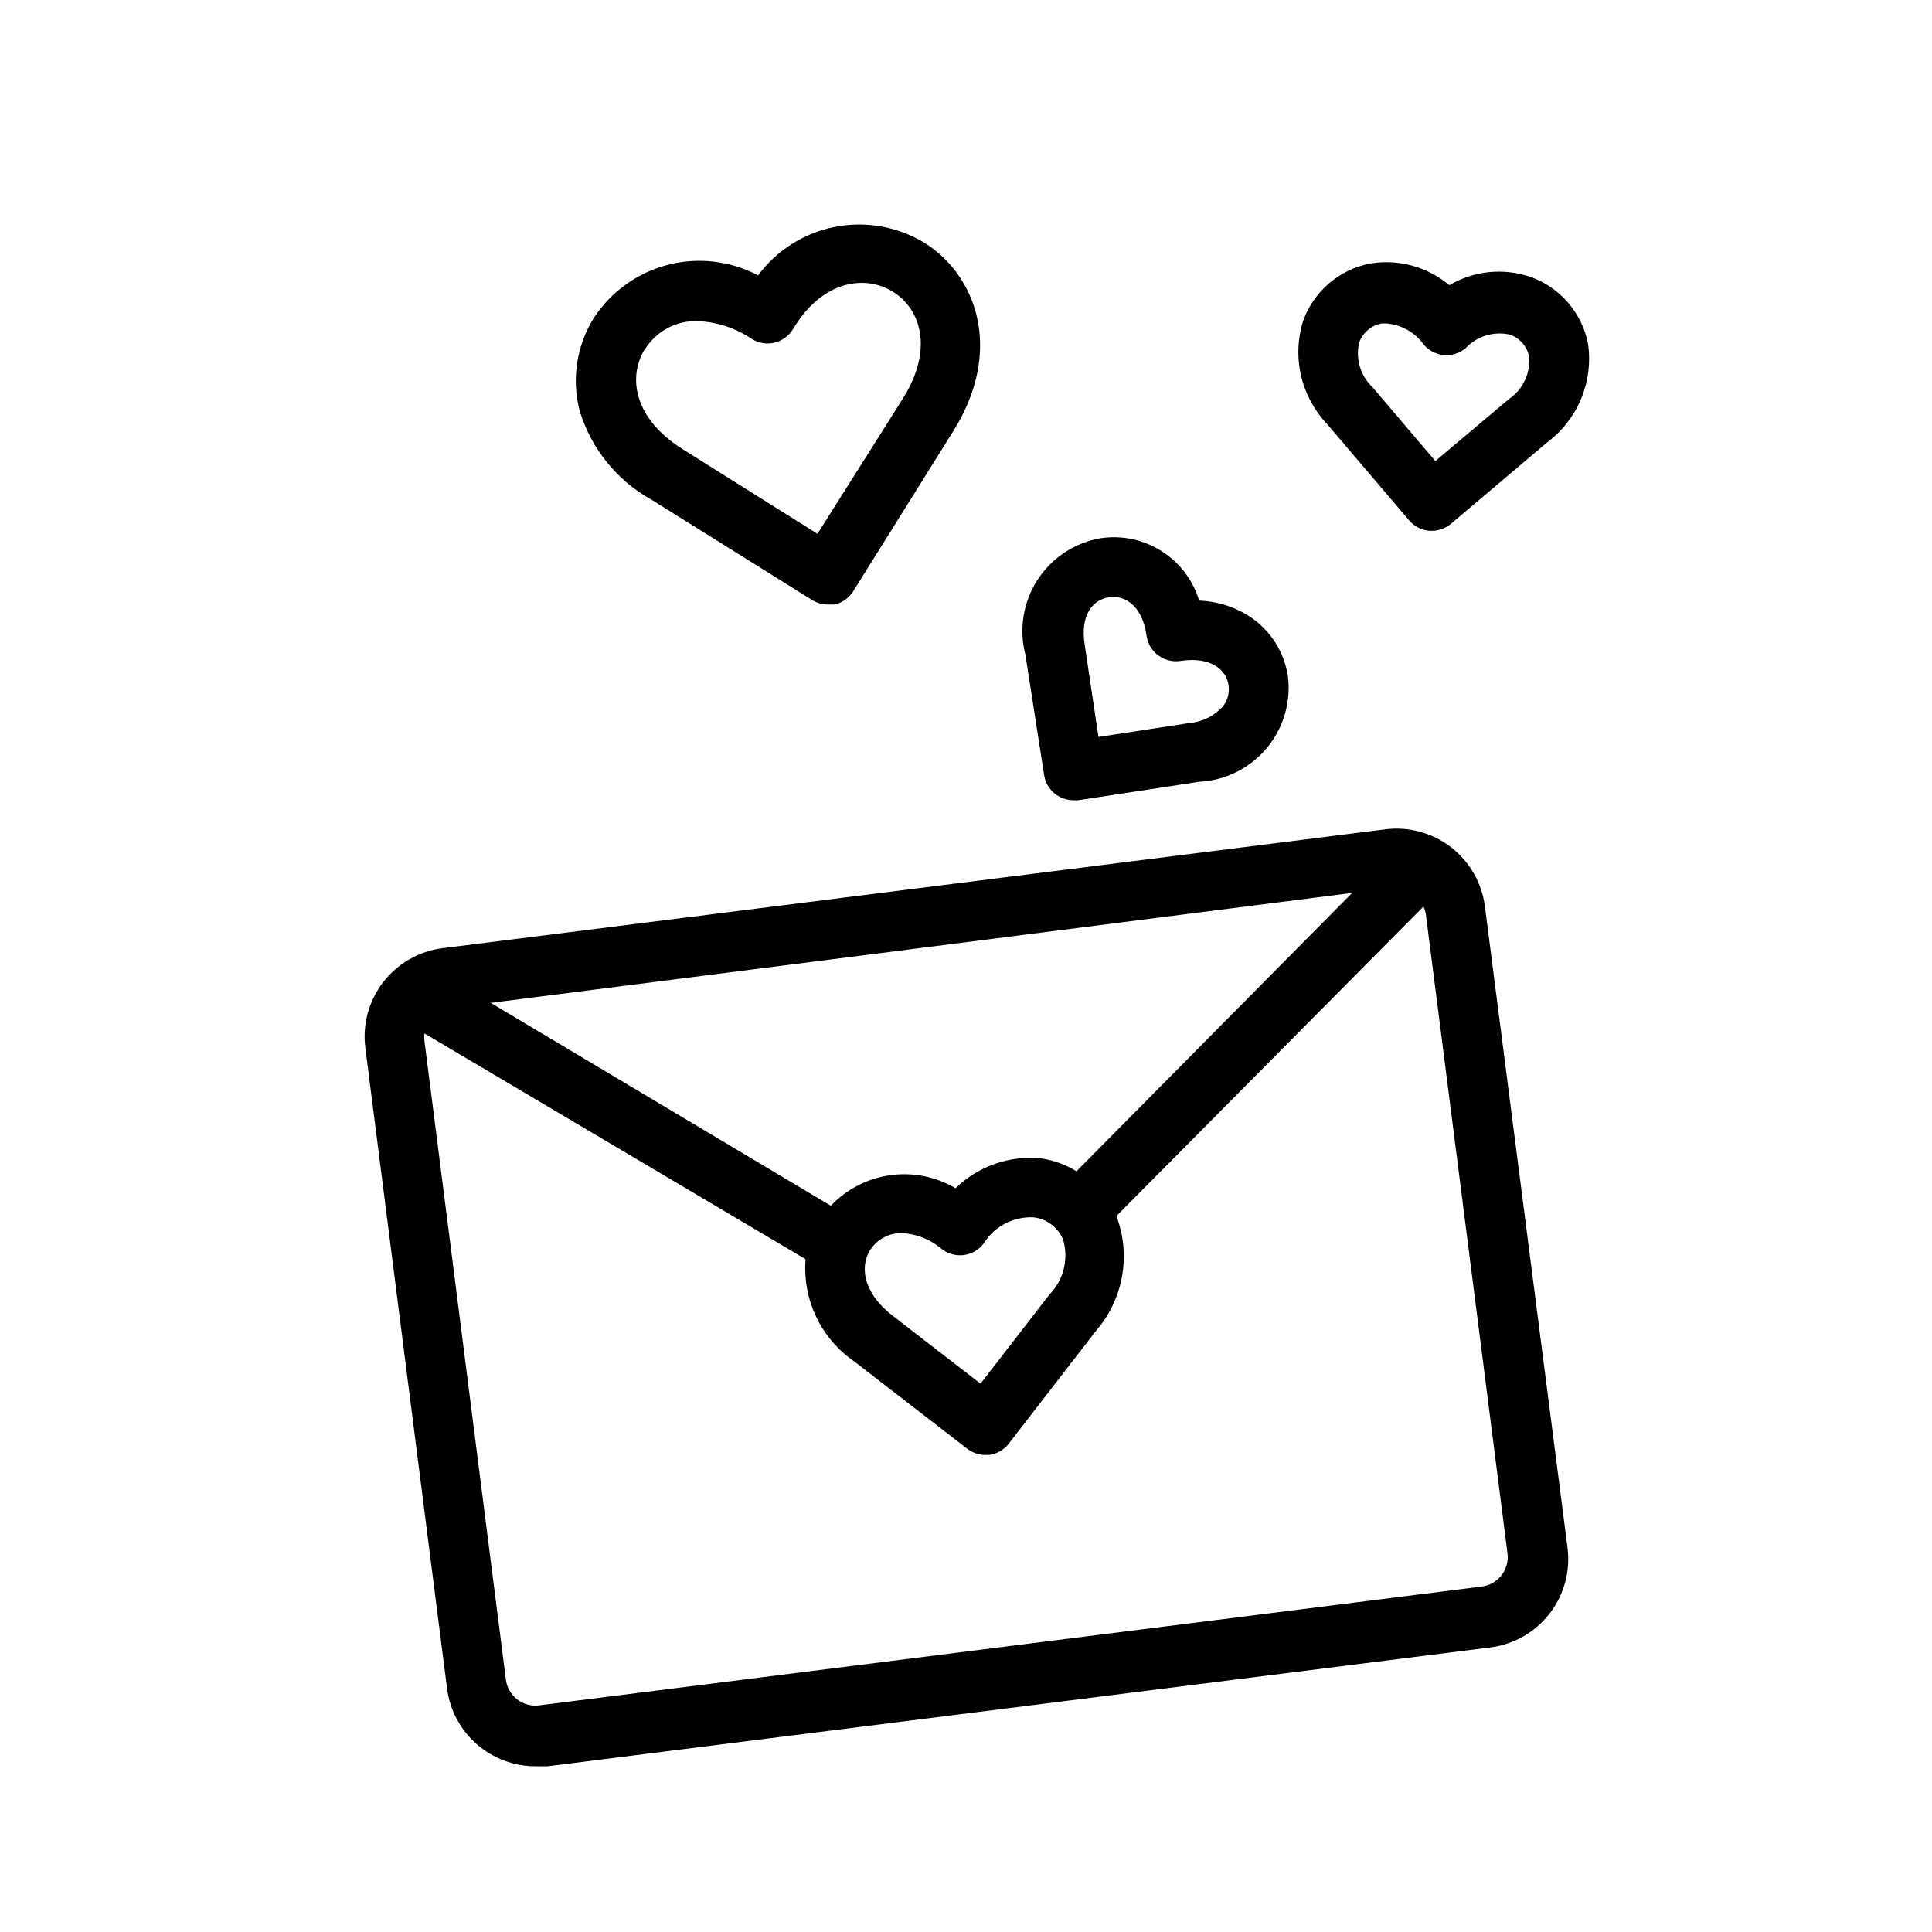
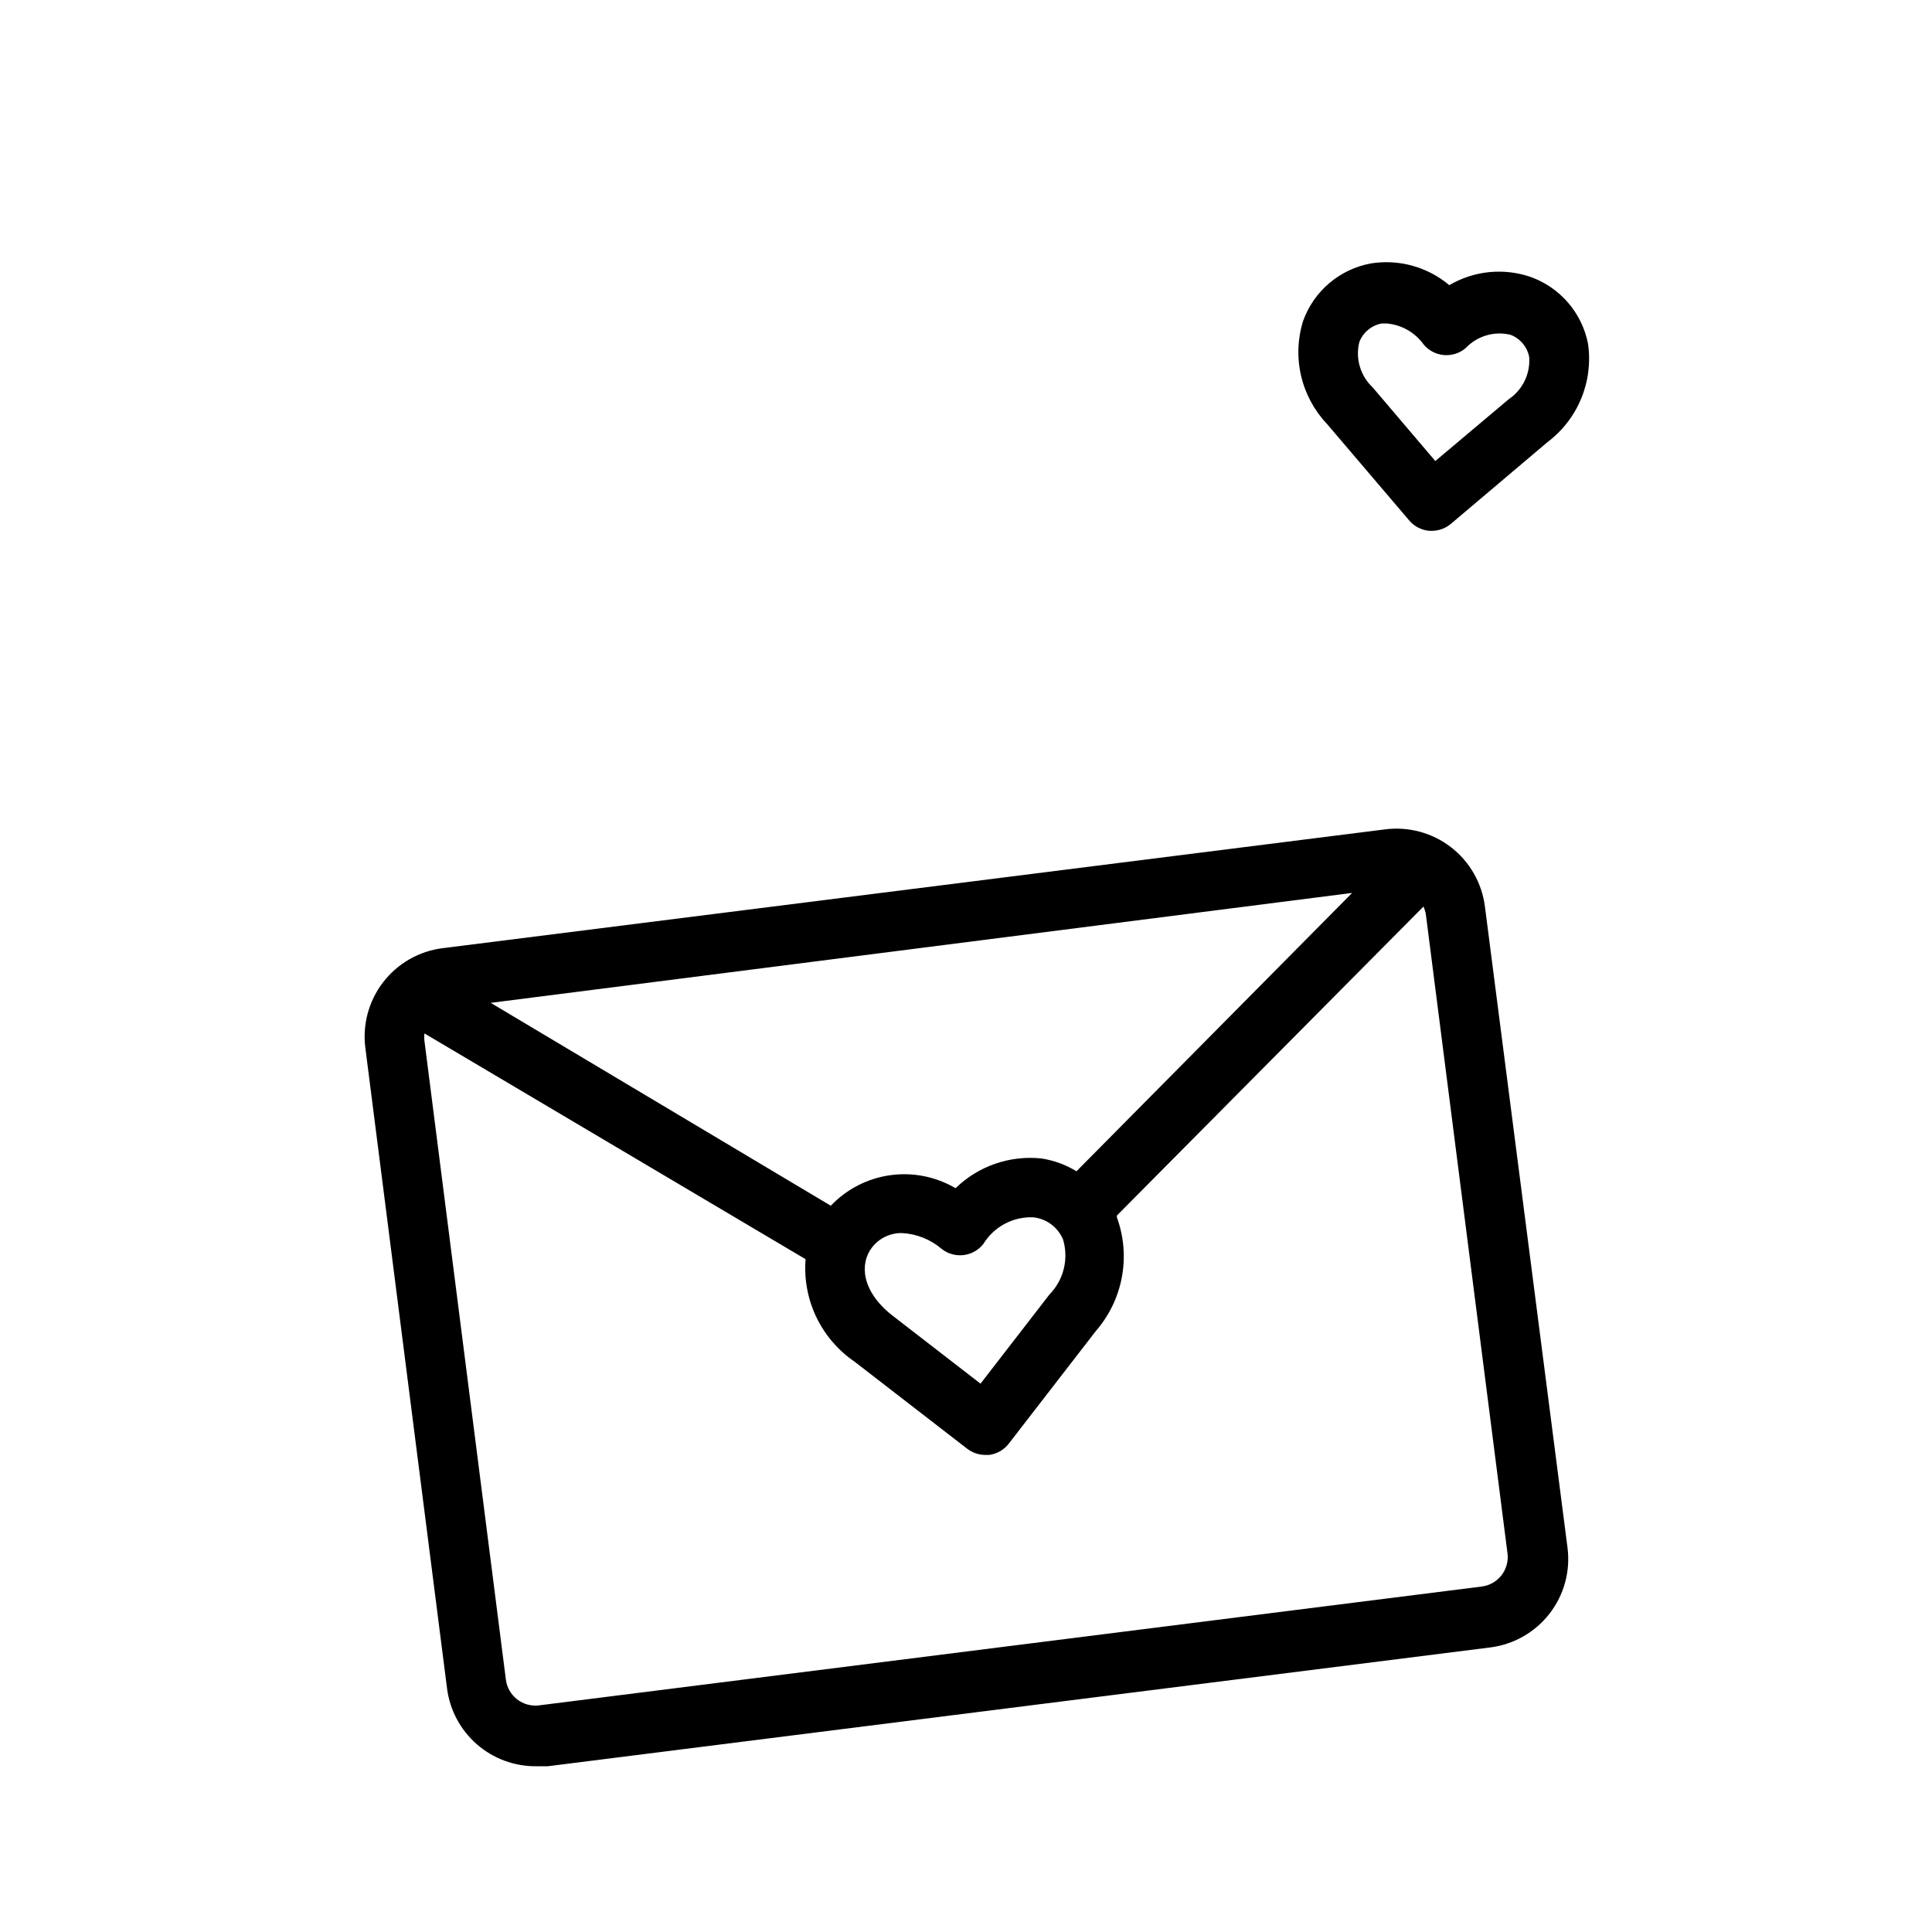
<svg xmlns="http://www.w3.org/2000/svg" fill="#000000" width="800px" height="800px" version="1.1" viewBox="144 144 512 512">
  <g>
    <path d="m262.47 591.45c0.734 5.734 3.539 10.996 7.894 14.797 4.352 3.801 9.945 5.875 15.723 5.828h3.07l249.78-31.488c6.223-0.785 11.879-4.016 15.719-8.977 3.844-4.965 5.551-11.25 4.746-17.473l-21.883-169.88c-0.785-6.227-4.016-11.883-8.977-15.723-4.965-3.84-11.25-5.547-17.473-4.742l-249.78 31.488v-0.004c-6.227 0.785-11.883 4.016-15.723 8.98-3.84 4.961-5.547 11.25-4.742 17.473zm281.03-35.816c0.27 2.078-0.305 4.176-1.59 5.832-1.285 1.656-3.176 2.731-5.258 2.984l-249.78 31.488h0.004c-2.078 0.266-4.18-0.305-5.832-1.59-1.656-1.285-2.731-3.18-2.984-5.258l-21.57-169.17c-0.09-0.68-0.09-1.367 0-2.047l101 59.828h-0.004c-0.418 5.269 0.559 10.559 2.84 15.328 2.281 4.769 5.785 8.852 10.148 11.832l29.836 23.066v-0.004c1.375 1.066 3.062 1.648 4.805 1.652h1.023c2.059-0.27 3.926-1.348 5.195-2.988l23.066-29.836h-0.004c3.543-4.066 5.93-9.008 6.914-14.312 0.984-5.301 0.527-10.773-1.324-15.836v-0.473l81.238-81.871c0.297 0.625 0.508 1.289 0.633 1.969zm-121.39-68.566-18.262 23.617-23.617-18.262c-7.871-6.297-8.5-13.539-5.117-17.871 1.895-2.418 4.805-3.816 7.875-3.777 3.914 0.195 7.656 1.691 10.625 4.25 1.656 1.277 3.754 1.844 5.828 1.574 2.059-0.273 3.926-1.348 5.195-2.992 1.383-2.238 3.336-4.066 5.66-5.297 2.324-1.23 4.934-1.82 7.562-1.707 3.504 0.387 6.519 2.648 7.871 5.902 0.75 2.531 0.812 5.215 0.176 7.773-0.637 2.562-1.949 4.906-3.797 6.789zm7.164-32.668c-2.816-1.727-5.945-2.875-9.211-3.387-8.402-0.91-16.773 1.977-22.828 7.875-5.227-3.074-11.336-4.289-17.34-3.445s-11.543 3.695-15.723 8.09l-90.133-53.766 228.29-29.129z" />
-     <path d="m316.63 276.41 42.586 26.609h0.004c1.25 0.777 2.695 1.184 4.172 1.18h1.812-0.004c2.019-0.465 3.773-1.711 4.883-3.465l26.609-42.586c13.305-21.332 6.141-41.25-7.871-49.91h-0.004c-7.102-4.246-15.531-5.703-23.645-4.09-8.117 1.613-15.348 6.188-20.281 12.828-7.336-3.867-15.852-4.867-23.887-2.801-8.031 2.066-15.008 7.051-19.566 13.98-4.664 7.406-6.031 16.418-3.777 24.875 3.07 9.949 9.867 18.324 18.969 23.379zm-1.652-39.91c2.969-4.758 8.25-7.578 13.855-7.398 5.148 0.195 10.141 1.832 14.406 4.723 1.773 1.109 3.914 1.469 5.953 0.996 2.039-0.473 3.805-1.738 4.91-3.516 7.871-13.227 19.285-14.484 26.527-9.996 7.242 4.488 10.941 15.035 2.676 28.262l-22.672 35.895-35.738-22.438c-13.145-8.266-14.484-19.285-9.996-26.527z" />
    <path d="m517.45 281.92c1.348 1.59 3.273 2.582 5.352 2.754h0.633c1.875 0 3.688-0.668 5.113-1.887l25.586-21.648c3.957-2.984 7.039-6.977 8.922-11.562 1.883-4.582 2.5-9.59 1.785-14.496-1.605-8.188-7.41-14.918-15.273-17.711-7.141-2.43-14.988-1.625-21.488 2.203-5.785-4.867-13.402-6.965-20.863-5.746-8.227 1.539-15.027 7.32-17.867 15.195-1.48 4.719-1.668 9.746-0.547 14.566 1.121 4.816 3.512 9.246 6.922 12.828zm-13.227-47.23c0.969-2.57 3.207-4.449 5.906-4.961h1.418c3.91 0.348 7.477 2.391 9.758 5.59 1.348 1.598 3.273 2.594 5.356 2.773 2.082 0.176 4.148-0.48 5.746-1.828 3.039-3.231 7.574-4.582 11.887-3.543 2.57 0.969 4.449 3.203 4.961 5.902 0.328 4.434-1.746 8.699-5.434 11.18l-19.445 16.375-16.609-19.523c-3.254-3.055-4.609-7.629-3.543-11.965z" />
-     <path d="m420.7 349.38c0.586 3.879 3.945 6.734 7.871 6.691h1.18l31.961-4.879v-0.004c6.922-0.324 13.395-3.508 17.875-8.793 4.477-5.285 6.559-12.195 5.742-19.074-0.941-6.391-4.508-12.098-9.84-15.742-4.074-2.703-8.812-4.231-13.699-4.41-1.641-5.438-5.184-10.102-9.984-13.137-4.801-3.035-10.535-4.242-16.148-3.394-6.879 1.188-12.945 5.195-16.73 11.059-3.785 5.867-4.941 13.047-3.188 19.801zm17.16-47.23h1.102c3.543 0 7.871 2.676 8.895 10.391v-0.004c0.312 2.07 1.434 3.93 3.117 5.168 1.684 1.242 3.789 1.762 5.859 1.445 8.5-1.258 12.203 2.676 12.754 6.453l-0.004 0.004c0.301 2.027-0.27 4.086-1.574 5.668-2.269 2.484-5.387 4.027-8.738 4.328l-24.168 3.699-3.617-24.246c-1.418-8.5 2.516-12.199 6.297-12.75z" />
  </g>
</svg>